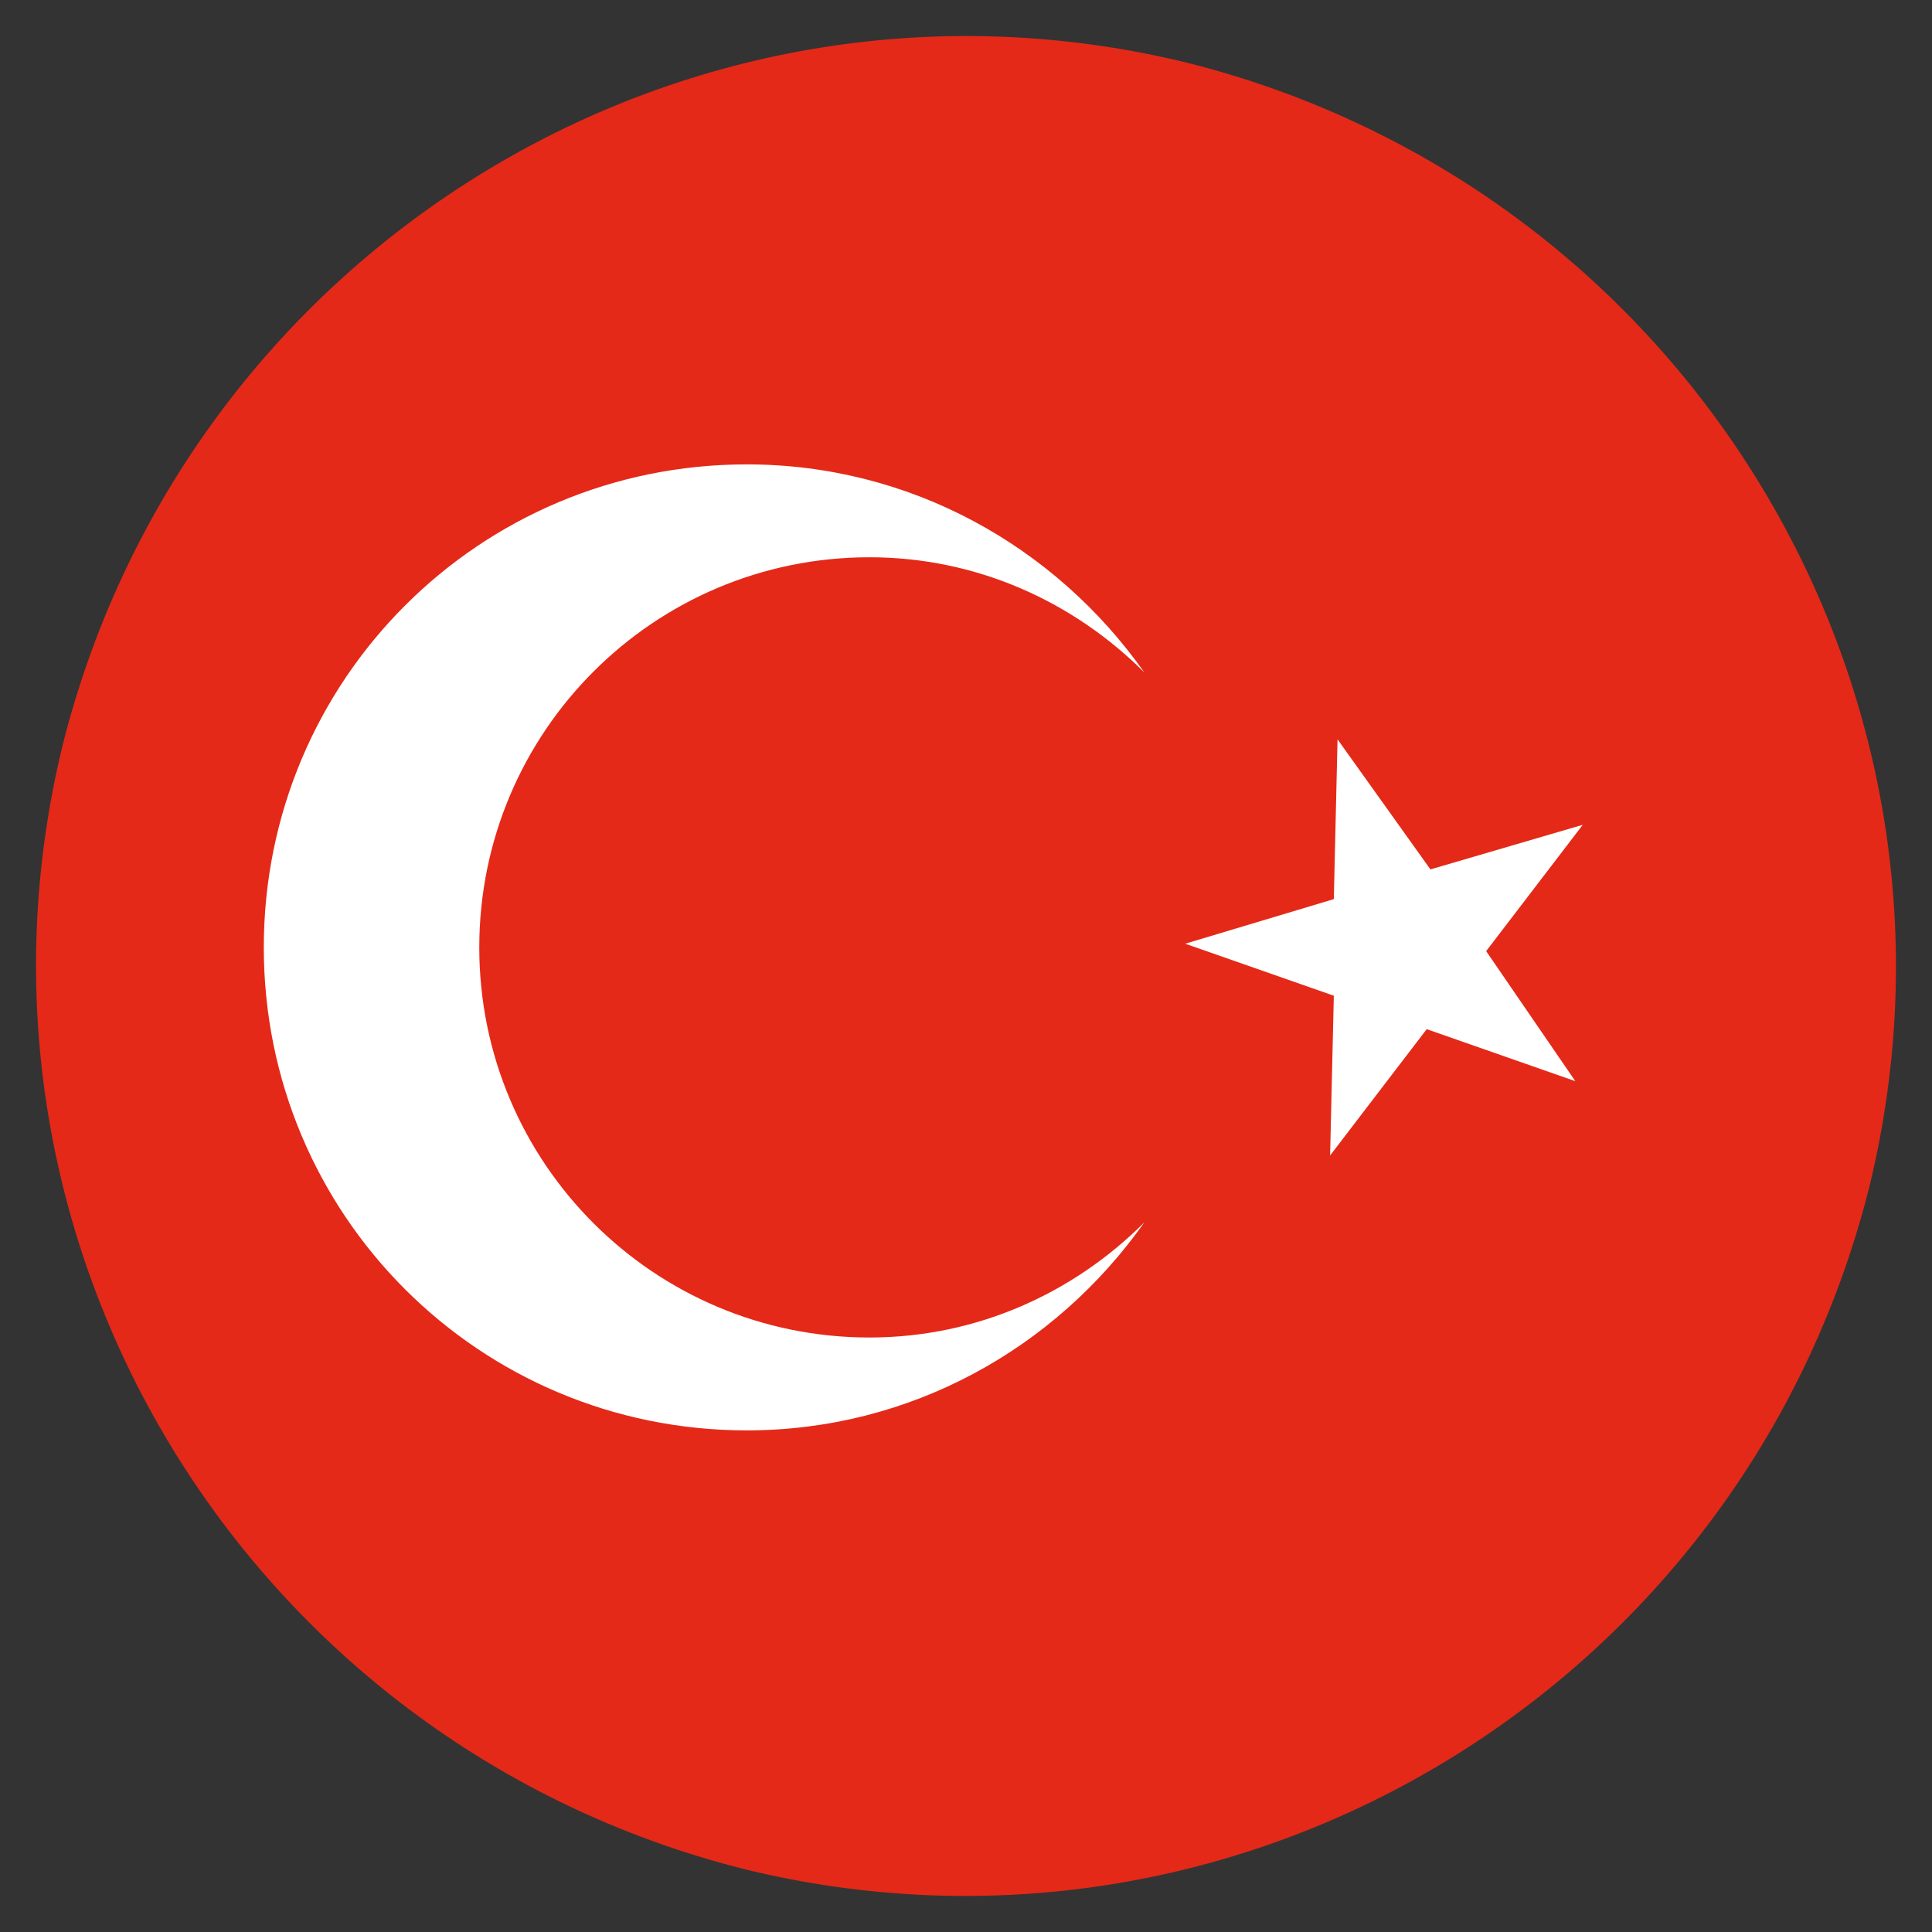
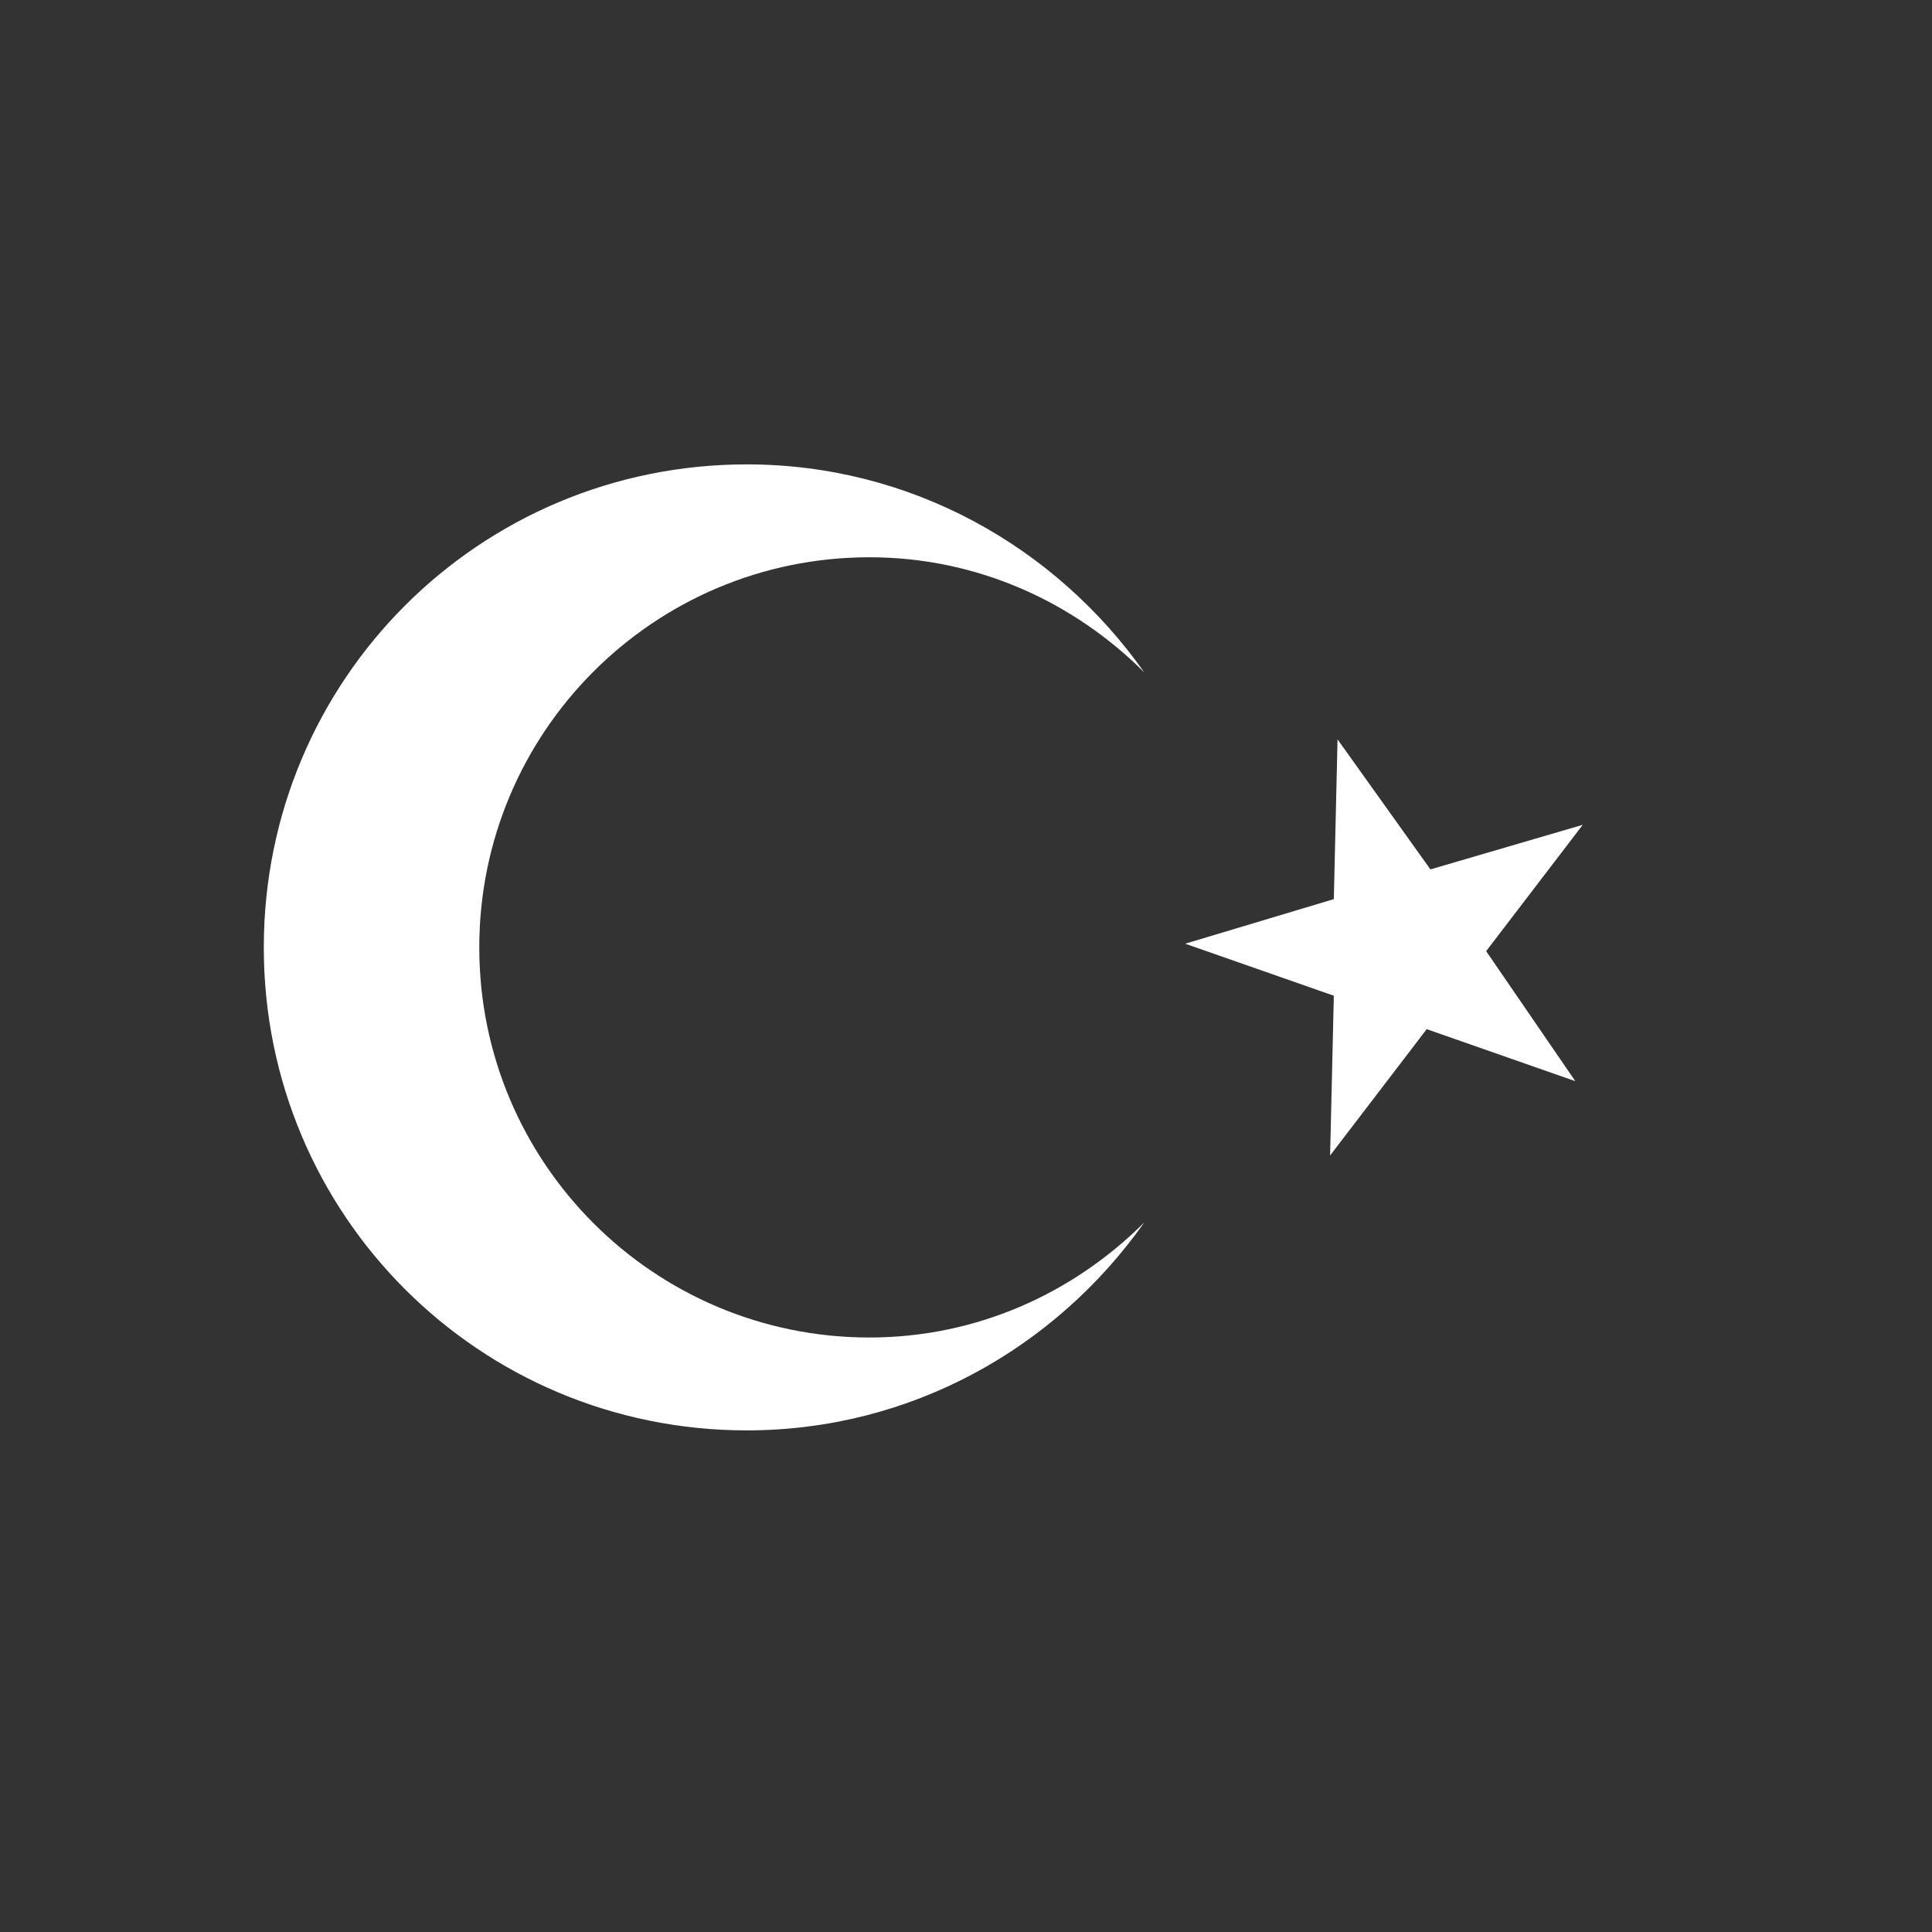
<svg xmlns="http://www.w3.org/2000/svg" width="52" height="52" viewBox="0 0 52 52" fill="none">
  <rect x="0" y="0" width="52" height="52" fill="#333333" stroke="none" />
  <g id="Group 3431">
    <g id="Group">
-       <path id="Vector" d="M1.7 20C5.1 6.6 18.6 -1.6 32 1.7C45.4 5.1 53.6 18.6 50.3 32C46.9 45.4 33.4 53.6 20 50.3C6.6 46.9 -1.6 33.4 1.7 20Z" fill="#E42918" />
      <path id="Vector_2" d="M23.4 35.999C17.6 35.999 12.9 31.299 12.9 25.5C12.9 19.7 17.6 14.999 23.4 14.999C26.3 14.999 28.9 16.2 30.8 18.099C28.4 14.7 24.5 12.499 20.1 12.499C12.9 12.499 7.1 18.299 7.1 25.5C7.1 32.7 12.9 38.499 20.1 38.499C24.5 38.499 28.4 36.3 30.8 32.9C28.9 34.8 26.3 35.999 23.4 35.999Z" fill="white" />
-       <path id="Vector_3" d="M36 19.9L38.5 23.4L42.6 22.2L40 25.6L42.4 29.1L38.4 27.7L35.8 31.1L35.9 26.8L31.9 25.4L35.9 24.2L36 19.9Z" fill="white" />
+       <path id="Vector_3" d="M36 19.9L38.5 23.4L42.6 22.2L40 25.6L42.4 29.1L38.4 27.7L35.8 31.1L35.9 26.8L31.9 25.4L35.9 24.2Z" fill="white" />
    </g>
  </g>
</svg>